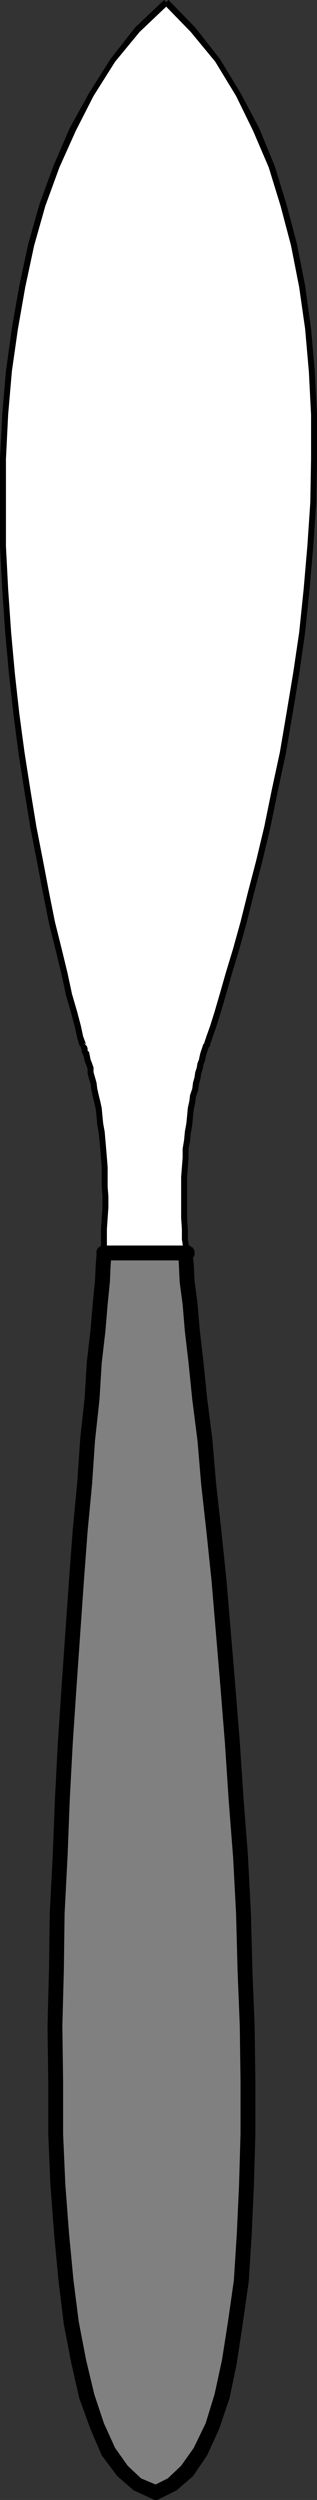
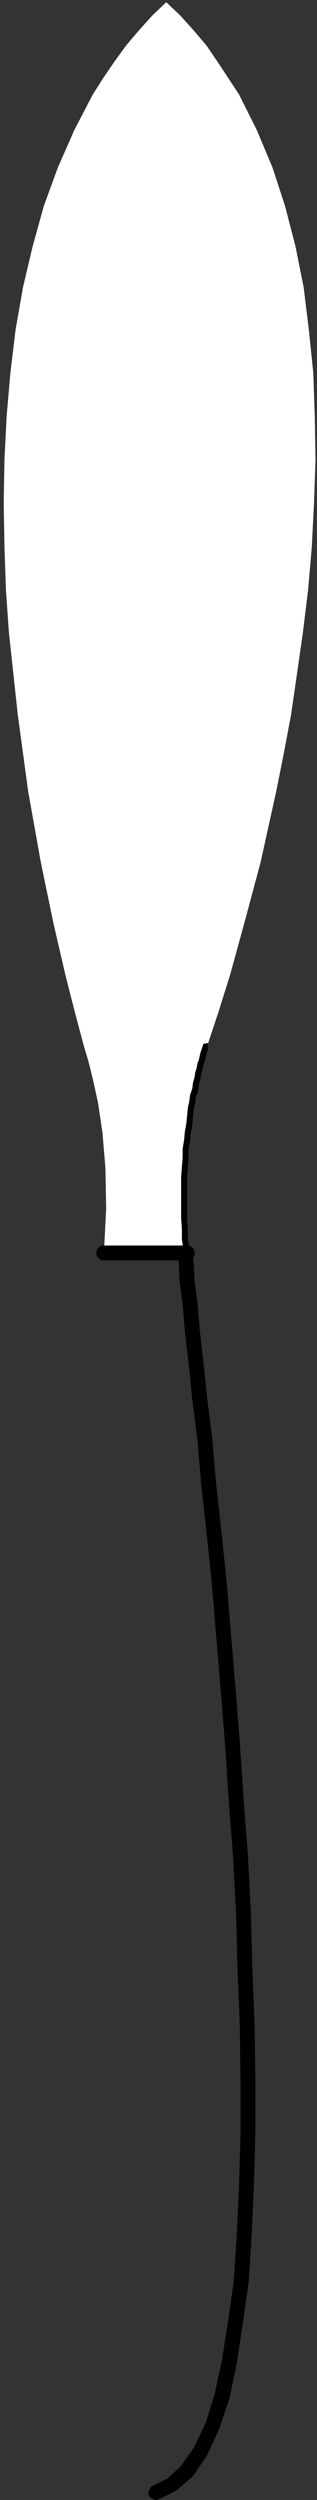
<svg xmlns="http://www.w3.org/2000/svg" xmlns:ns1="http://sodipodi.sourceforge.net/DTD/sodipodi-0.dtd" xmlns:ns2="http://www.inkscape.org/namespaces/inkscape" version="1.0" width="10.846mm" height="85.344mm" id="svg10" ns1:docname="Knife 08.wmf">
  <rect width="100%" height="100%" fill="#333333" stroke="none" />
  <ns1:namedview id="namedview10" pagecolor="#ffffff" bordercolor="#000000" borderopacity="0.25" ns2:showpageshadow="2" ns2:pageopacity="0.0" ns2:pagecheckerboard="0" ns2:deskcolor="#d1d1d1" ns2:document-units="mm" />
  <defs id="defs1">
    <pattern id="WMFhbasepattern" patternUnits="userSpaceOnUse" width="6" height="6" x="0" y="0" />
  </defs>
  <path style="fill:#ffffff;fill-opacity:1;fill-rule:evenodd;stroke:none" d="m 24.192,161.664 -0.288,-5.76 0.096,-5.184 0.48,-4.608 0.576,-3.84 0.576,-3.072 0.576,-2.304 0.576,-1.92 1.44,-4.32 1.536,-4.896 1.824,-6.624 2.112,-7.872 2.016,-9.12 0.96,-4.8 0.96,-5.088 L 38.4,86.976 39.168,81.6 39.84,76.128 40.32,70.56 40.608,64.896 40.8,59.328 40.704,53.664 40.512,48.096 39.936,42.528 39.264,37.056 38.208,31.776 36.864,26.592 35.232,21.6 33.216,16.8 30.912,12.192 28.128,7.968 26.688,5.856 25.056,3.936 23.328,2.016 21.504,0.288 19.68,2.016 17.952,3.936 16.32,5.856 14.784,7.968 13.344,10.08 12,12.192 9.6,16.8 l -2.112,4.8 -1.824,4.992 -1.44,5.184 -1.248,5.28 -0.96,5.472 -0.672,5.568 -0.48,5.568 -0.288,5.664 -0.096,5.568 0.096,5.664 0.192,5.568 0.384,5.472 1.152,10.656 1.344,9.888 1.632,9.12 1.632,7.872 1.536,6.624 1.248,4.896 1.152,4.32 0.576,1.92 0.576,2.304 0.672,3.072 0.576,3.84 0.384,4.608 0.096,5.184 -0.288,5.76 z" id="path1" />
  <path style="fill:#000000;fill-opacity:1;fill-rule:nonzero;stroke:none" d="m 24.576,161.664 v -0.096 l -0.288,-1.632 v -1.344 l -0.096,-1.44 v -5.28 l 0.192,-2.496 v -1.152 l 0.192,-0.96 0.096,-1.056 0.192,-1.056 0.096,-1.152 0.096,-0.864 0.192,-0.864 0.096,-0.768 0.288,-0.864 0.096,-0.768 0.192,-0.672 0.096,-0.672 0.192,-0.576 0.096,-0.576 0.192,-0.48 0.096,-0.48 0.096,-0.384 0.288,-0.864 -0.192,0.192 h 0.096 v -0.768 h -0.096 l -0.48,0.096 -0.096,0.288 -0.288,0.864 -0.096,0.384 -0.096,0.48 -0.192,0.48 -0.096,0.576 -0.192,0.576 -0.096,0.672 -0.192,0.672 -0.096,0.768 -0.288,0.864 -0.096,0.768 -0.192,0.864 -0.096,1.056 -0.096,0.96 -0.192,1.056 -0.096,1.056 -0.192,1.152 v 1.152 l -0.192,2.496 v 5.28 l 0.096,1.44 v 1.344 l 0.288,1.824 v -0.096 z" id="path2" />
-   <path style="fill:#000000;fill-opacity:1;fill-rule:nonzero;stroke:none" d="m 26.784,135.36 0.384,-0.384 v -0.192 l 0.288,-0.864 0.48,-1.344 0.576,-1.824 0.672,-2.304 0.768,-2.688 0.96,-3.168 0.96,-3.456 0.96,-3.84 1.056,-4.032 1.056,-4.416 0.96,-4.704 1.056,-4.896 0.864,-5.088 0.864,-5.184 0.768,-5.376 0.576,-5.568 0.48,-5.568 0.384,-5.664 0.096,-5.568 v -5.76 L 40.704,47.904 40.224,42.432 39.456,36.864 38.4,31.488 37.056,26.4 35.52,21.408 33.504,16.512 31.104,12 28.416,7.584 25.248,3.552 21.792,0 l -0.576,0.576 3.456,3.552 3.168,3.84 2.688,4.416 2.208,4.512 2.016,4.704 1.536,4.992 1.344,5.088 1.056,5.376 0.768,5.376 0.48,5.472 0.288,5.568 v 5.76 l -0.096,5.568 -0.384,5.664 -0.48,5.568 -0.576,5.568 -0.768,5.184 -0.864,5.184 -0.864,5.088 -1.056,4.896 -0.96,4.704 -1.056,4.416 -1.056,4.032 -0.96,3.84 -0.96,3.456 -0.96,3.168 -0.768,2.688 -0.672,2.304 -0.576,1.824 -0.48,1.344 -0.288,0.864 v 0.384 l 0.384,-0.384 z" id="path3" />
-   <path style="fill:#000000;fill-opacity:1;fill-rule:nonzero;stroke:none" d="M 21.216,0 17.472,3.552 14.304,7.584 11.52,12 9.024,16.512 6.912,21.408 5.088,26.4 3.648,31.488 2.496,36.864 1.536,42.336 0.768,47.904 0.288,53.472 0,59.232 v 11.232 l 0.288,5.568 0.384,5.568 0.48,5.28 0.576,5.184 0.672,5.184 0.768,4.896 0.768,4.704 0.864,4.416 0.768,4.032 0.768,3.84 0.864,3.456 0.768,3.168 0.576,2.688 0.672,2.304 0.48,1.824 0.288,1.344 0.288,0.96 0.288,0.288 0.384,0.192 v -0.768 l 0.192,0.192 -0.096,-0.288 -0.288,-0.768 -0.288,-1.344 L 9.984,130.56 9.312,128.256 8.736,125.568 7.968,122.4 7.104,118.944 6.336,115.104 5.568,111.072 4.704,106.656 3.936,101.952 3.168,97.056 2.496,92.064 1.92,86.88 1.44,81.6 1.056,76.032 0.768,70.464 V 59.232 l 0.288,-5.76 0.48,-5.568 0.768,-5.376 0.96,-5.472 1.152,-5.376 1.44,-5.088 1.824,-4.992 2.112,-4.704 2.304,-4.512 2.784,-4.416 3.168,-3.84 3.744,-3.552 z" id="path4" />
-   <path style="fill:#000000;fill-opacity:1;fill-rule:nonzero;stroke:none" d="m 10.848,135.36 -0.384,-0.384 v 0.192 l 0.096,0.288 v 0.288 l 0.192,0.384 0.096,0.288 0.096,0.48 0.192,0.48 0.192,0.576 v 0.576 l 0.384,1.344 0.096,0.768 0.192,0.864 0.192,0.768 0.192,0.864 0.096,0.864 0.096,1.152 0.192,1.056 0.192,2.016 0.096,1.152 0.096,1.248 v 2.496 l 0.096,1.248 v 1.44 l -0.096,1.344 -0.096,1.44 v 3.072 h 0.768 v -3.072 l 0.096,-1.44 0.096,-1.344 v -1.44 L 13.92,153.12 v -2.496 l -0.096,-1.248 -0.096,-1.152 -0.192,-2.208 -0.192,-1.056 -0.096,-0.96 -0.096,-1.056 -0.192,-0.864 -0.192,-0.768 -0.192,-0.864 -0.096,-0.768 -0.384,-1.344 v -0.576 l -0.192,-0.576 -0.192,-0.48 -0.096,-0.48 -0.096,-0.48 -0.192,-0.192 v -0.288 l -0.096,-0.288 -0.384,-0.384 z" id="path5" />
  <path style="fill:#000000;fill-opacity:1;fill-rule:nonzero;stroke:none" d="M 13.44,162.048 H 24.192 V 161.28 H 13.44 Z" id="path6" />
-   <path style="fill:#808080;fill-opacity:1;fill-rule:evenodd;stroke:none" d="m 13.44,161.664 0.096,0.384 -0.096,1.344 -0.288,4.896 -1.632,17.568 -0.96,11.808 -1.056,13.152 -0.96,14.112 -0.672,14.688 -0.48,14.688 -0.096,7.296 v 7.008 l 0.096,6.912 0.288,6.624 0.384,6.24 0.576,5.952 0.768,5.472 0.864,5.088 1.056,4.416 1.344,3.84 0.768,1.728 0.768,1.536 0.864,1.344 0.864,1.152 0.96,0.96 1.056,0.768 1.056,0.576 1.152,0.384 1.152,-0.384 1.152,-0.576 0.96,-0.768 0.96,-0.96 0.864,-1.152 0.864,-1.344 0.768,-1.536 0.672,-1.728 1.248,-3.84 1.056,-4.512 0.768,-4.992 0.672,-5.472 0.48,-5.952 0.288,-6.24 0.192,-6.624 v -6.912 l -0.384,-14.304 -0.672,-14.688 -1.056,-14.688 -1.152,-14.112 -2.4,-24.96 -1.92,-17.568 -0.48,-4.896 v -1.344 -0.384 z" id="path7" />
-   <path style="fill:#000000;fill-opacity:1;fill-rule:nonzero;stroke:none" d="m 13.344,160.704 -0.192,0.096 -0.288,0.096 -0.192,0.096 -0.096,0.288 -0.096,0.192 v 0.288 l 0.096,0.192 0.096,0.288 0.096,0.192 0.288,0.096 0.192,0.096 h 0.288 l -1.056,-0.96 v 0.288 l -0.096,1.152 -0.096,2.112 -0.288,2.88 -0.288,3.456 -0.48,4.128 -0.288,4.704 -0.576,5.28 -0.384,5.664 -0.576,6.048 -0.48,6.432 -0.96,13.728 -0.48,7.2 -0.384,7.392 -0.288,7.392 -0.384,7.392 -0.096,7.296 -0.192,7.2 0.096,7.104 v 6.816 l 0.288,6.72 0.48,6.336 0.576,6.048 0.672,5.472 0.96,4.992 1.056,4.608 1.44,3.936 1.44,3.36 2.016,2.688 2.112,1.824 2.496,1.152 0.192,0.096 h 0.288 l 0.384,-0.192 0.192,-0.096 0.192,-0.192 0.096,-0.288 v -0.288 l -0.192,-0.384 -0.096,-0.192 -0.192,-0.192 -0.288,-0.096 0.192,0.096 -2.304,-0.96 -1.728,-1.632 -1.632,-2.304 -1.44,-3.168 -1.248,-3.744 -1.056,-4.416 -0.96,-4.992 -0.672,-5.28 -0.576,-6.048 -0.48,-6.336 -0.288,-6.528 v -6.816 l -0.096,-7.104 0.192,-7.2 0.096,-7.296 0.384,-7.392 0.288,-7.392 0.384,-7.2 0.48,-7.2 0.96,-13.728 0.48,-6.432 0.576,-6.048 0.384,-5.664 0.576,-5.28 0.288,-4.704 0.48,-4.128 0.288,-3.456 0.288,-2.88 0.096,-2.112 0.096,-1.344 v -0.288 z" id="path8" />
  <path style="fill:#000000;fill-opacity:1;fill-rule:nonzero;stroke:none" d="m 19.968,320.64 -0.288,0.096 -0.192,0.192 -0.192,0.384 -0.096,0.192 v 0.288 l 0.096,0.288 0.192,0.192 0.384,0.192 0.192,0.096 h 0.288 l 0.192,-0.096 2.304,-1.152 2.112,-1.824 1.824,-2.688 1.536,-3.36 1.344,-3.936 0.96,-4.608 0.768,-5.088 0.768,-5.376 0.384,-6.048 0.288,-6.432 0.192,-6.624 v -6.816 l -0.096,-7.104 -0.288,-7.2 -0.192,-7.296 -0.384,-7.488 -0.576,-7.392 -0.48,-7.296 -0.576,-7.2 -1.152,-13.728 -0.672,-6.432 -0.672,-6.048 -0.48,-5.664 -0.672,-5.28 -0.48,-4.704 -0.48,-4.128 -0.288,-3.456 -0.384,-2.88 -0.096,-2.112 -0.096,-0.864 -0.864,0.384 h 0.288 l 0.192,-0.096 0.288,-0.096 0.096,-0.192 0.096,-0.288 0.096,-0.192 v -0.288 l -0.096,-0.192 -0.096,-0.288 -0.192,-0.096 -0.288,-0.096 -0.192,-0.096 -0.864,0.384 -0.384,0.576 0.096,1.632 0.096,2.112 0.384,2.88 0.288,3.456 0.48,4.128 0.48,4.704 0.672,5.28 0.48,5.664 0.672,6.048 0.672,6.432 1.152,13.728 0.576,7.2 0.48,7.296 0.576,7.392 0.384,7.296 0.192,7.296 0.288,7.2 0.096,7.104 v 6.816 l -0.192,6.624 -0.288,6.24 -0.384,6.048 -0.768,5.376 -0.768,4.896 -0.96,4.416 -1.152,3.744 -1.536,3.168 -1.632,2.304 -1.728,1.632 -1.92,0.96 z" id="path9" />
  <path style="fill:#000000;fill-opacity:1;fill-rule:nonzero;stroke:none" d="m 24.192,162.624 h 0.288 l 0.192,-0.096 0.384,-0.384 0.096,-0.192 v -0.576 L 25.056,161.184 24.672,160.8 24.48,160.704 H 13.152 l -0.192,0.096 -0.384,0.384 -0.096,0.192 v 0.576 l 0.096,0.192 0.384,0.384 0.192,0.096 h 0.288 z" id="path10" />
</svg>